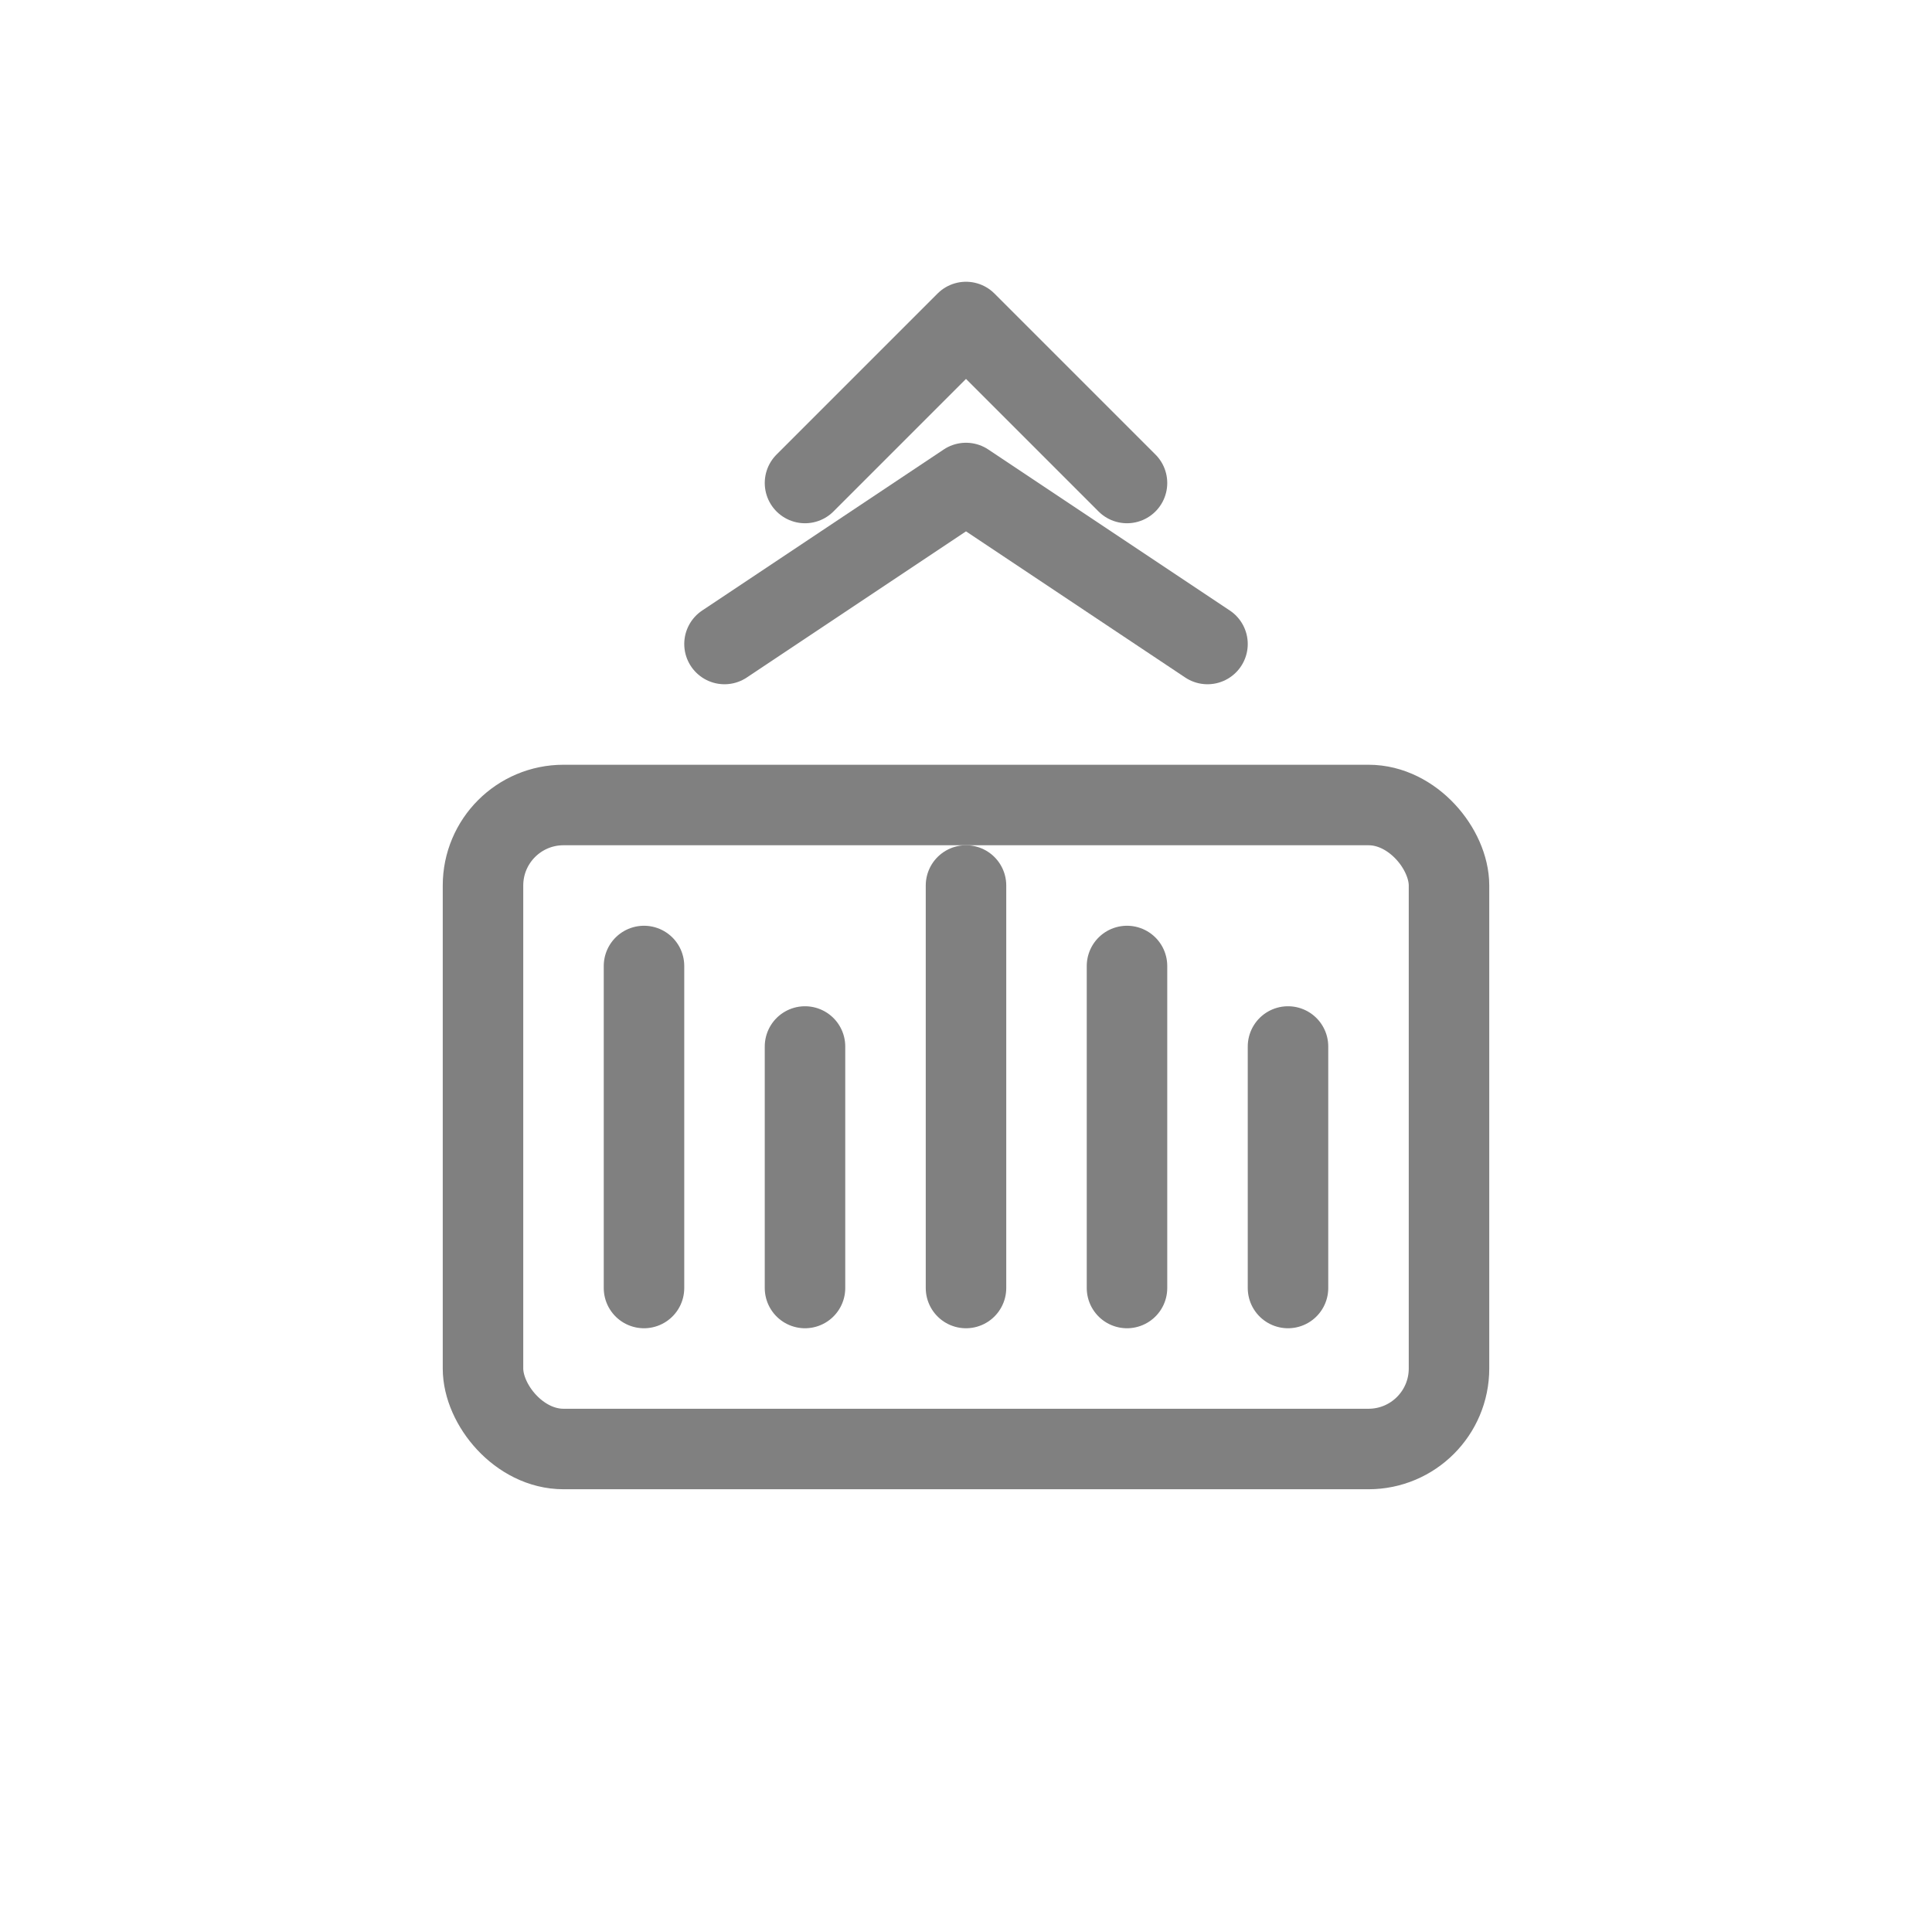
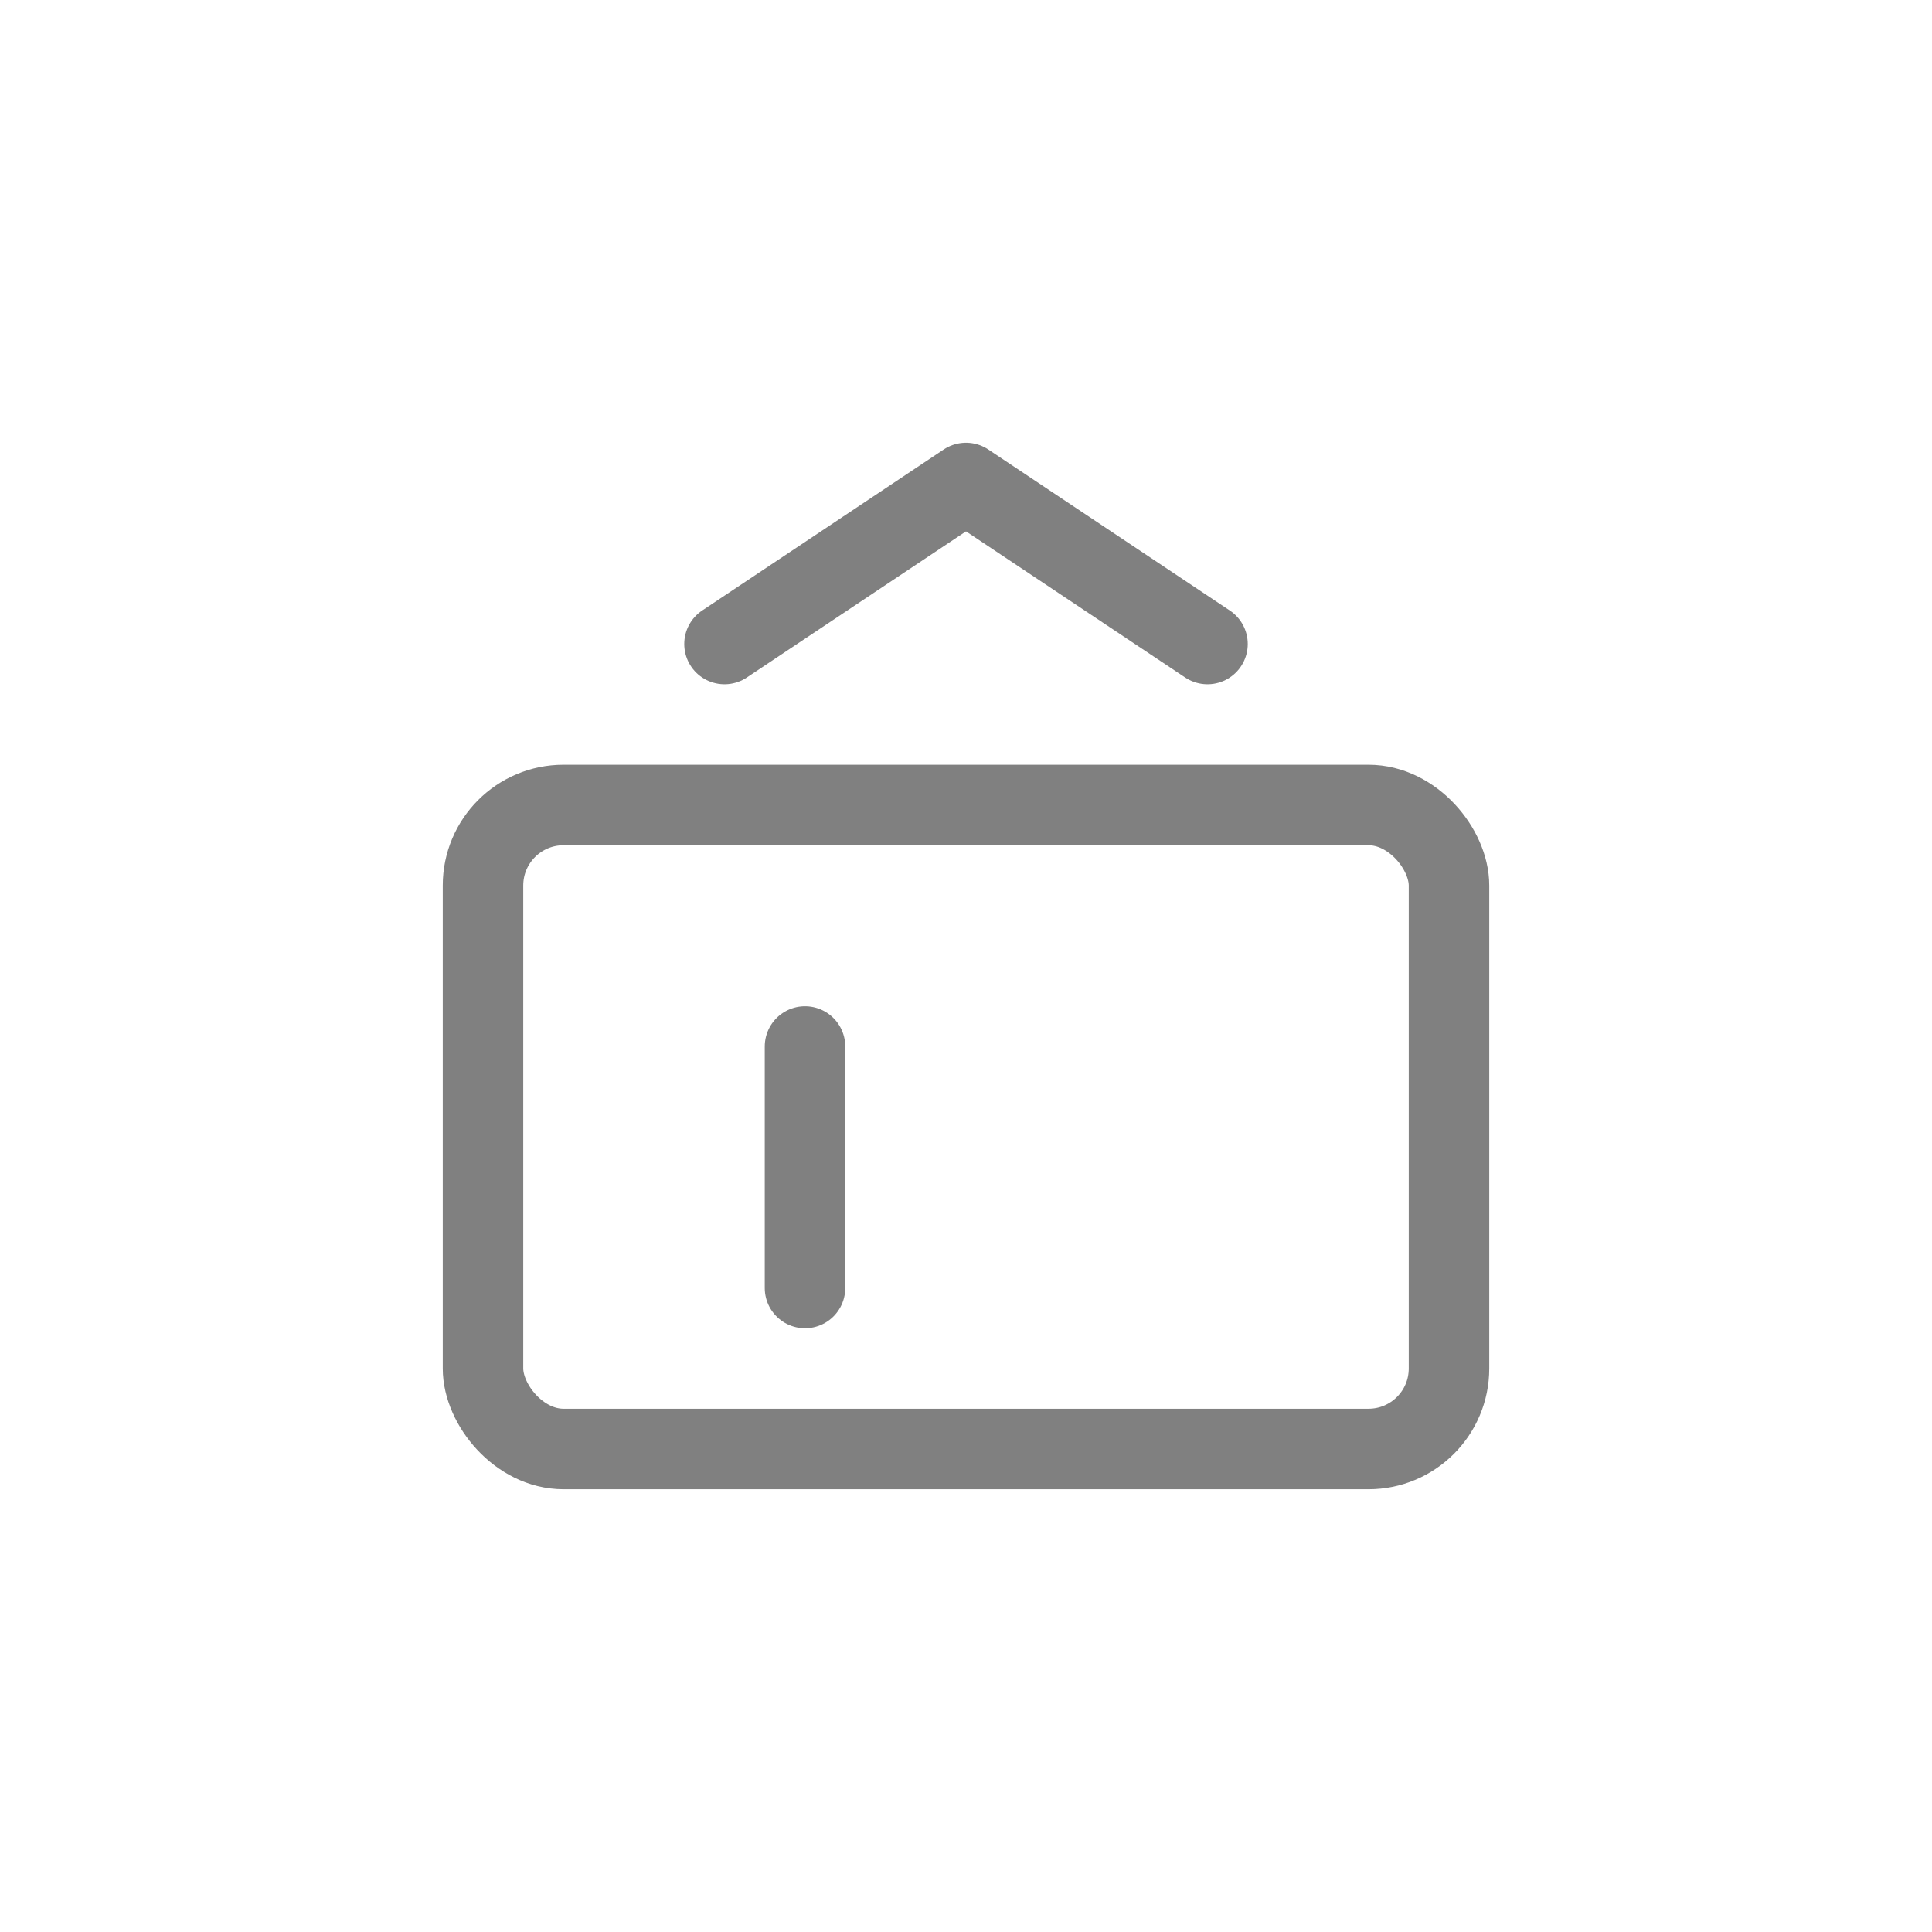
<svg xmlns="http://www.w3.org/2000/svg" viewBox="0 0 48 48">
  <rect x="12" y="20" width="24" height="16" rx="2" fill="none" stroke="gray" stroke-width="2" stroke-linecap="round" stroke-linejoin="round" />
-   <line x1="16" y1="24" x2="16" y2="32" stroke="gray" stroke-width="2" stroke-linecap="round" />
  <line x1="20" y1="26" x2="20" y2="32" stroke="gray" stroke-width="2" stroke-linecap="round" />
-   <line x1="24" y1="22" x2="24" y2="32" stroke="gray" stroke-width="2" stroke-linecap="round" />
-   <line x1="28" y1="24" x2="28" y2="32" stroke="gray" stroke-width="2" stroke-linecap="round" />
-   <line x1="32" y1="26" x2="32" y2="32" stroke="gray" stroke-width="2" stroke-linecap="round" />
-   <path d="M20 12 L24 8 L28 12" fill="none" stroke="gray" stroke-width="2" stroke-linecap="round" stroke-linejoin="round" />
  <path d="M18 16 L24 12 L30 16" fill="none" stroke="gray" stroke-width="2" stroke-linecap="round" stroke-linejoin="round" />
</svg>